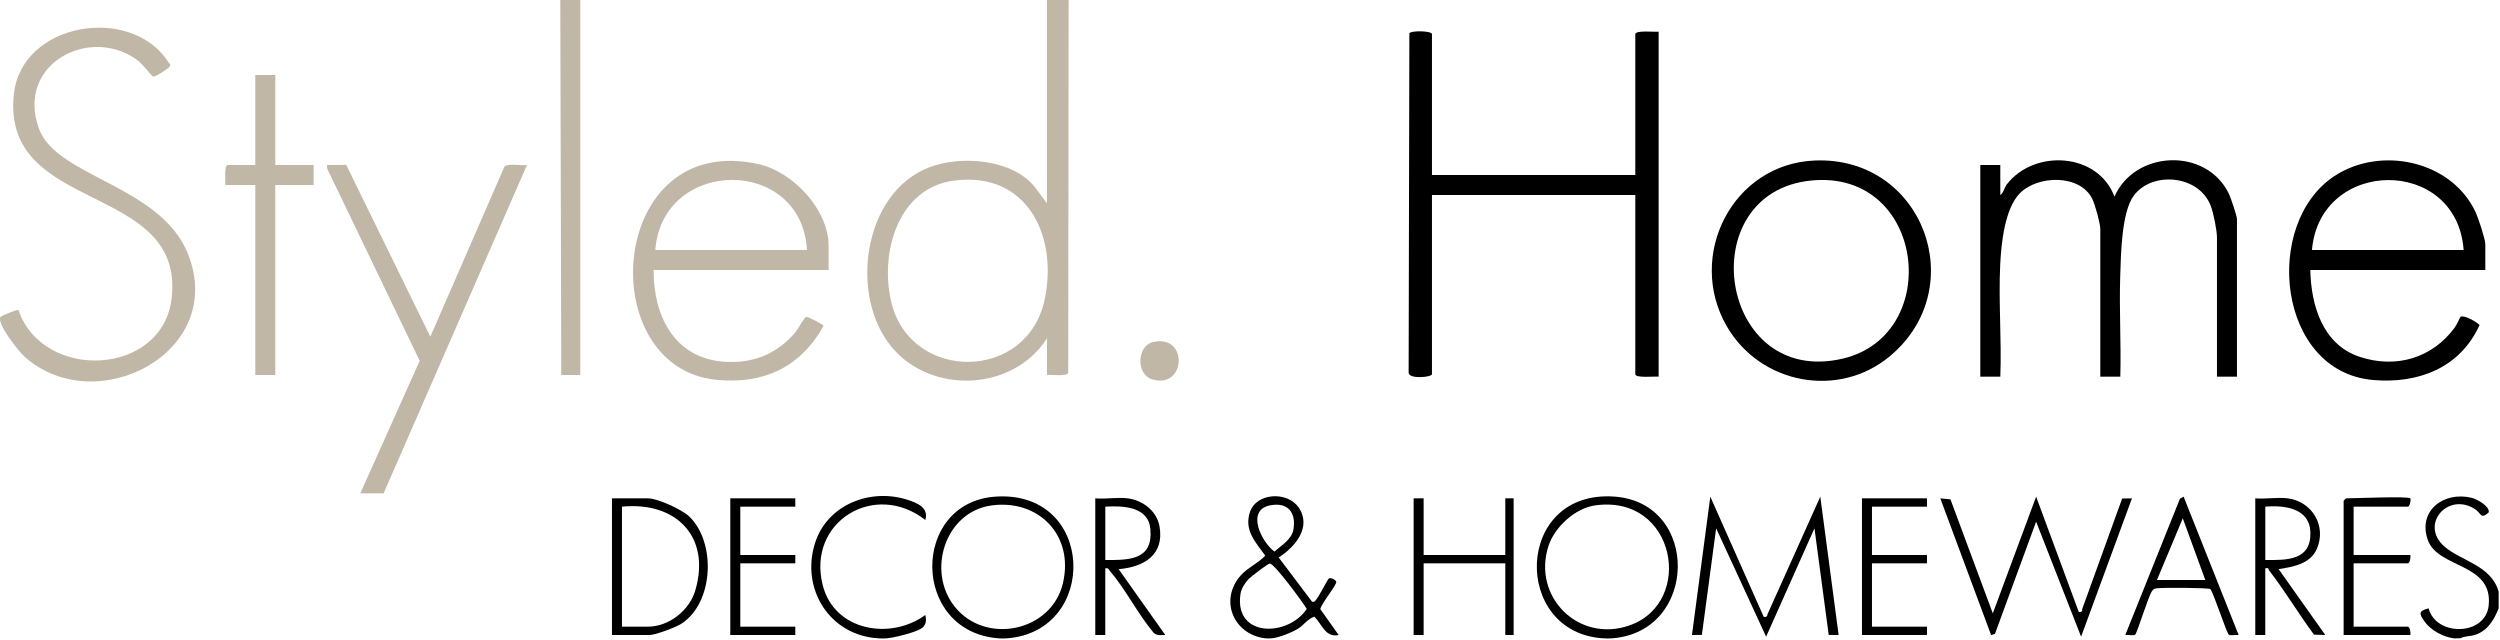
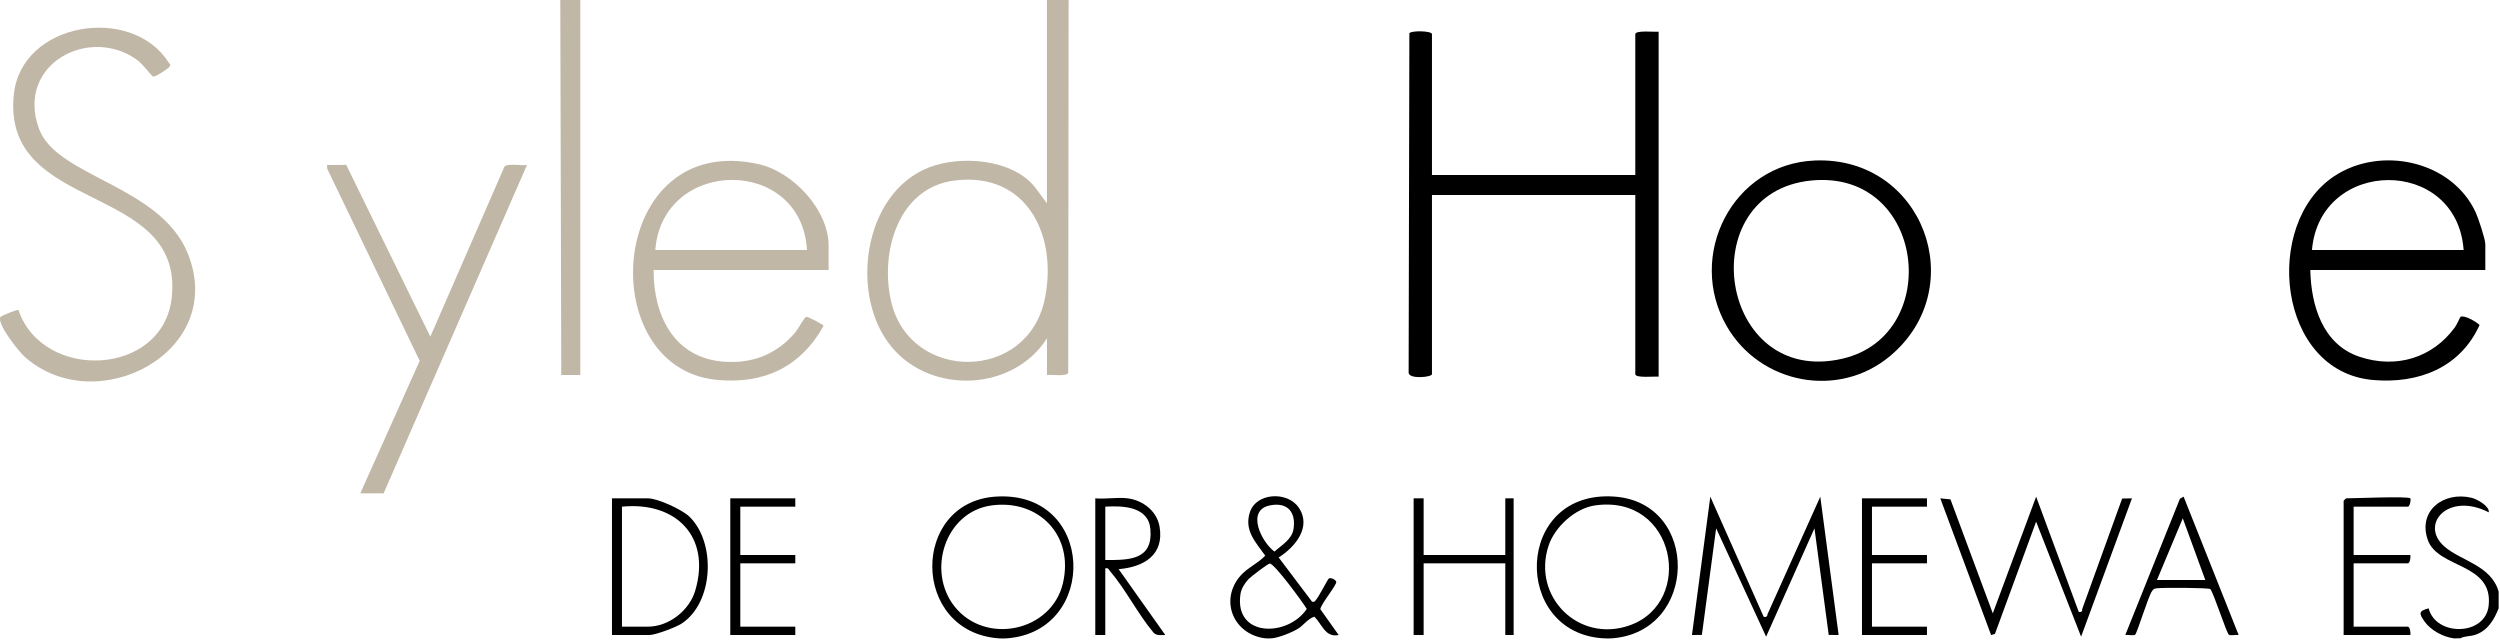
<svg xmlns="http://www.w3.org/2000/svg" fill="none" viewBox="0 0 1500 384" height="384" width="1500">
  <g clip-path="url(#clip0_2750_28052)">
    <path fill="black" d="M759.18 382.999C740.21 380.729 731.46 360.319 744.2 345.519C748.39 340.659 754.77 338.079 759.14 333.389C753.36 325.239 746.34 318.259 749.95 307.259C753.78 295.579 772.41 294.619 779.19 304.479C787.24 316.199 776.99 328.319 767.2 334.479L787.2 360.979C788.59 361.279 788.47 361.179 789.26 360.349C791.32 358.179 796.63 347.499 797.3 347.109C798.61 346.349 801.21 347.769 801.74 348.989C802.43 350.589 792.49 362.449 792.2 365.509L803.18 380.979C795.24 382.759 793.22 374.519 788.61 369.999C784.58 371.309 782.29 375.039 778.88 377.179C775.25 379.449 767.3 382.629 763.18 382.979C761.98 383.079 760.34 383.119 759.18 382.979V382.999ZM761.91 303.239C747.43 306.209 756.94 325.309 764.68 330.959C768.92 327.109 775.13 323.709 776.11 317.449C777.71 307.249 772.46 301.079 761.91 303.249V303.239ZM761.85 338.139C760.67 338.239 750.46 346.029 749.13 347.459C746.82 349.929 744.75 353.179 744.26 356.589C740.51 382.599 772.73 382.259 784.06 365.359C781.74 361.399 764.5 337.909 761.84 338.139H761.85Z" />
    <path fill="black" d="M967.18 382.998C965.59 383.118 963.78 383.088 962.18 382.998C906.95 379.948 908.46 293.628 968.72 297.958C1020.13 301.648 1019.02 379.178 967.18 382.998ZM956.94 303.258C945.1 304.958 932.82 316.178 929.13 327.448C919.09 358.068 947.27 386.058 977.87 375.188C1017.01 361.288 1005.48 296.288 956.94 303.258Z" />
    <path fill="black" d="M604.18 383.001C602.63 383.121 600.73 383.121 599.18 383.001C546.36 379.051 546.37 301.151 597.63 297.951C657.32 294.231 659.38 378.871 604.18 383.001ZM594.94 303.261C566.98 307.081 555.87 342.691 572.76 363.921C591.32 387.231 630.83 378.991 637.72 350.051C644.61 321.111 623.08 299.411 594.93 303.261H594.94Z" />
-     <path fill="black" d="M527.18 383C497.74 381.38 480.11 353.12 489.14 325.46C496.61 302.6 522.54 292.63 544.73 299.95C550.66 301.91 557.35 304.69 555.17 312C525.16 288.32 484.02 312.79 493.62 351.06C500.51 378.52 534.16 384.36 555.17 369C556.92 376.17 552.55 377.74 546.41 379.73C543.08 380.81 535.39 382.77 532.18 383C530.59 383.12 528.78 383.09 527.18 383Z" />
-     <path fill="black" d="M1472.18 382.998C1465.83 382.128 1458.5 378.218 1454.75 372.928C1451.34 368.118 1451.08 366.578 1457.17 364.998C1461.51 381.988 1491.12 381.638 1493.18 363.498C1496.13 337.618 1462.78 341.258 1456.69 323.988C1450.5 306.428 1466.24 294.638 1483 298.678C1486.14 299.438 1493.89 303.698 1493.26 307.408C1488.38 311.888 1488.78 307.988 1485.12 305.558C1468.94 294.868 1451.39 314.648 1466.71 327.968C1476.6 336.568 1494.71 339.188 1499.19 354.988V364.988C1496.5 371.768 1492.79 378.158 1485.48 380.778C1482.12 381.978 1479.04 381.448 1476.19 382.988C1474.89 382.878 1473.46 383.158 1472.19 382.988L1472.18 382.998Z" />
+     <path fill="black" d="M1472.18 382.998C1465.83 382.128 1458.5 378.218 1454.75 372.928C1451.34 368.118 1451.08 366.578 1457.17 364.998C1461.51 381.988 1491.12 381.638 1493.18 363.498C1496.13 337.618 1462.78 341.258 1456.69 323.988C1450.5 306.428 1466.24 294.638 1483 298.678C1486.14 299.438 1493.89 303.698 1493.26 307.408C1468.94 294.868 1451.39 314.648 1466.71 327.968C1476.6 336.568 1494.71 339.188 1499.19 354.988V364.988C1496.5 371.768 1492.79 378.158 1485.48 380.778C1482.12 381.978 1479.04 381.448 1476.19 382.988C1474.89 382.878 1473.46 383.158 1472.19 382.988L1472.18 382.998Z" />
    <path fill="black" d="M859.18 105.001H981.18V20.502C981.18 17.982 993.02 19.302 995.18 19.002V226.001C993.02 225.701 981.18 227.021 981.18 224.501V117.001H859.18V224.501C859.18 226.331 845.08 227.741 845.18 223.501L845.62 19.931C846.81 18.221 859.18 18.462 859.18 20.491V104.991V105.001Z" />
-     <path fill="black" d="M1200.18 117.001C1202.17 115.701 1202.51 112.651 1204.18 110.501C1220.79 89.271 1258.85 91.571 1268.67 117.991C1280.87 90.131 1323.78 88.181 1337.36 116.311C1338.45 118.581 1342.18 129.581 1342.18 131.491V225.991H1330.18V142.491C1330.18 138.201 1328.06 127.621 1326.37 123.301C1319.11 104.781 1291.02 102.621 1280.19 117.491C1272.86 127.561 1272.56 152.901 1272.14 165.441C1271.47 185.571 1272.72 205.851 1272.19 225.991H1260.18V137.481C1260.18 134.061 1257.02 122.651 1255.36 119.301C1247.93 104.361 1222.51 105.041 1211.79 116.091C1202.86 125.301 1200.76 146.001 1200.14 158.441C1199.03 180.611 1201.05 203.731 1200.19 225.991H1188.18V98.981H1200.18V116.981V117.001Z" />
    <path fill="black" d="M1491.18 161.998H1386.18C1386.64 183.298 1393.58 206.648 1415.64 214.038C1437.6 221.398 1459.5 214.848 1472.99 196.318C1474.1 194.788 1476.01 190.318 1476.3 190.128C1478.43 188.768 1485.91 193.108 1487.75 194.998C1476.05 220.808 1450.81 230.398 1423.7 227.988C1366.33 222.878 1357.45 134.358 1400.45 105.768C1428.23 87.298 1470.87 96.258 1485.37 127.318C1486.92 130.648 1491.19 143.468 1491.19 146.498V161.998H1491.18ZM1478.18 149.998C1474.15 93.698 1391.93 94.418 1387.18 149.998H1478.18Z" />
    <path fill="black" d="M1088.97 96.298C1153.77 93.758 1182.97 172.438 1134.19 213.508C1103.21 239.598 1056.01 230.438 1036.01 195.668C1011.69 153.388 1039.47 98.238 1088.98 96.298H1088.97ZM1086.97 108.288C1014.26 115.218 1031.02 232.868 1105.81 215.128C1166.18 200.808 1155.21 101.778 1086.97 108.288Z" />
    <path fill="black" d="M1247.19 367C1247.68 367.52 1249.75 367.21 1249.27 365.58L1273.29 299.12L1279.17 299.01L1248.66 382.01L1221.67 312.99L1196.98 380.31L1194.66 381.02L1164.18 299.01L1170.28 299.62L1195.68 368.01L1221.68 298L1247.2 367H1247.19Z" />
    <path fill="black" d="M1058.19 370.002C1058.64 370.442 1060.66 370.252 1060.41 368.732L1092.17 298.012L1103.18 381.002L1097.23 380.952L1088.68 316.992L1059.67 382.012L1029.68 316.992L1021.13 380.952L1015.18 381.002L1026.19 298.012L1058.19 370.002Z" />
    <path fill="black" d="M367.18 381V299H388.68C394.58 299 409.23 305.7 413.67 310.01C429.7 325.56 428.29 361.59 408.88 374.2C405.51 376.39 393.31 381 389.68 381H367.18ZM373.18 376H388.68C401.3 376 413.59 366.31 417.12 354.44C426.79 321.93 405.46 300.77 373.18 304V376Z" />
    <path fill="black" d="M676.68 299.001C685.77 300.221 694.13 306.611 695.73 315.941C698.65 332.981 686.33 340.211 671.18 341.491L699.17 380.991C696.74 381.011 693.94 381.581 692.1 379.571C682.74 368.401 675.35 353.551 666.01 342.661C665.11 341.611 665.04 340.581 663.17 341.001V381.001H657.17V299.001C663.3 299.591 670.72 298.201 676.67 299.001H676.68ZM663.18 336.001C677.69 336.071 691.83 336.031 690.23 317.451C689.06 303.921 673.83 303.321 663.18 304.001V336.001Z" />
-     <path fill="black" d="M1372.68 298.999C1387.4 300.969 1396.07 315.659 1390.08 329.399C1386.14 338.439 1375.74 340.099 1367.18 341.489L1395.17 380.989L1388.38 380.779C1379.18 368.349 1370.91 354.419 1361.46 342.259C1360.81 341.429 1361.49 340.439 1359.17 340.999V380.999H1353.17V298.999C1359.31 299.579 1366.72 298.199 1372.67 298.999H1372.68ZM1359.18 335.999C1372.07 336.119 1386.69 336.329 1386.25 319.479C1385.87 304.959 1370.84 302.999 1359.18 303.999V335.999Z" />
    <path fill="black" d="M854.18 299V333H903.18V299H908.18V381H903.18V338H854.18V381H848.18V299H854.18Z" />
    <path fill="black" d="M1310.17 297.998L1343.18 380.988C1341.58 380.738 1338.53 381.558 1337.34 380.828C1335.94 379.968 1328.55 356.698 1326.22 353.458C1324.91 352.578 1298.03 352.548 1294.62 352.938C1292.88 353.138 1292.38 353.008 1291.26 354.578C1288.86 357.928 1282.23 380.098 1281.04 380.858C1279.97 381.538 1276.73 380.718 1275.18 380.988L1307.94 299.268L1310.16 297.988L1310.17 297.998ZM1294.18 347.998H1323.18L1309.67 310.988L1294.18 347.998Z" />
    <path fill="black" d="M1446.18 299.001C1446.73 299.571 1445.95 304.001 1444.68 304.001H1412.18V333.001H1446.18C1446.51 334.311 1445.99 338.001 1444.68 338.001H1412.18V376.001H1444.68C1445.99 376.001 1446.51 379.691 1446.18 381.001H1406.18V300.501C1406.18 300.391 1407.57 299.001 1407.68 299.001C1412.75 299.001 1444.84 297.611 1446.18 299.001Z" />
    <path fill="black" d="M477.18 299V304H444.18V333H477.18V338H444.18V376H477.18V381H438.18V299H477.18Z" />
    <path fill="black" d="M1156.18 299V304H1123.18V333H1156.18V338H1123.18V376H1156.18V381H1117.18V299H1156.18Z" />
    <path fill="#C0B7A6" d="M641.18 0L640.93 223.54C640.45 226.21 630.68 224.57 628.18 225V203C607.99 234.69 559.2 236.93 535.21 208.47C509.4 177.85 517.6 116.06 557.2 100.52C576.31 93.02 607.65 95.3 621.15 112.53L628.17 122V0H641.18ZM572.96 108.28C538.42 112.46 527.63 152.39 534.9 181.78C546.65 229.29 616.64 229.4 626.91 179.22C634.67 141.3 616.24 103.04 572.97 108.28H572.96Z" />
    <path fill="#C0B7A6" d="M348.18 0V225.01L336.76 225.02L336.18 0H348.18Z" />
    <path fill="#C0B7A6" d="M0.3 190.12C0.61 189.63 10.26 185.47 11.1 186.07C25.66 229 98.04 226.02 103.06 178.38C110.36 109 0.69 128.68 8.3 56.62C12.91 13.05 79.02 2.62 101.2 37.49C101.85 38.51 102.72 38.5 101.72 40.03C101.04 41.06 93.19 46.36 91.82 45.95C91.21 45.77 85.32 38.3 83.09 36.59C54.5 14.67 9.11 38.18 23.4 77.28C33.96 106.19 96.1 111.22 112.65 152.03C136.66 211.23 57.59 252.33 14.7 213.98C11.25 210.89 -2.19 194.06 0.29 190.13L0.3 190.12Z" />
    <path fill="#C0B7A6" d="M497.18 162.002H392.18C392 189.452 404.57 215.002 434.64 217.042C451.77 218.202 466.12 212.432 477.15 199.482C478.6 197.782 482.61 190.362 483.77 190.082C484.66 189.872 494.14 194.792 494.15 195.502C480.31 220.372 458.1 230.722 429.79 227.882C355.1 220.392 364.63 78.222 455.18 98.492C475.8 103.112 497.17 125.782 497.17 147.502V162.002H497.18ZM484.18 150.002C481.01 93.592 397.46 94.262 393.18 150.002H484.18Z" />
    <path fill="#C0B7A6" d="M216.18 296L251.82 216.5L196.37 101.31L196.19 99.01L207.73 98.93L258.2 202L302.68 99.99C304.48 97.81 313.07 99.53 316.18 99L230.18 295.99H216.18V296Z" />
-     <path fill="#C0B7A6" d="M165.18 45V99H188.18V111H165.18V225H153.18V111H135.18C135.38 108.87 134.3 99 136.68 99H153.18V45H165.18Z" />
-     <path fill="#C0B7A6" d="M691.89 205.209C713.18 200.309 711.71 233.929 691.13 227.549C681.62 224.599 682.04 207.479 691.89 205.209Z" />
  </g>
  <defs>
    <clipPath id="clip0_2750_28052">
      <rect fill="white" height="383.09" width="1499.18" />
    </clipPath>
  </defs>
</svg>